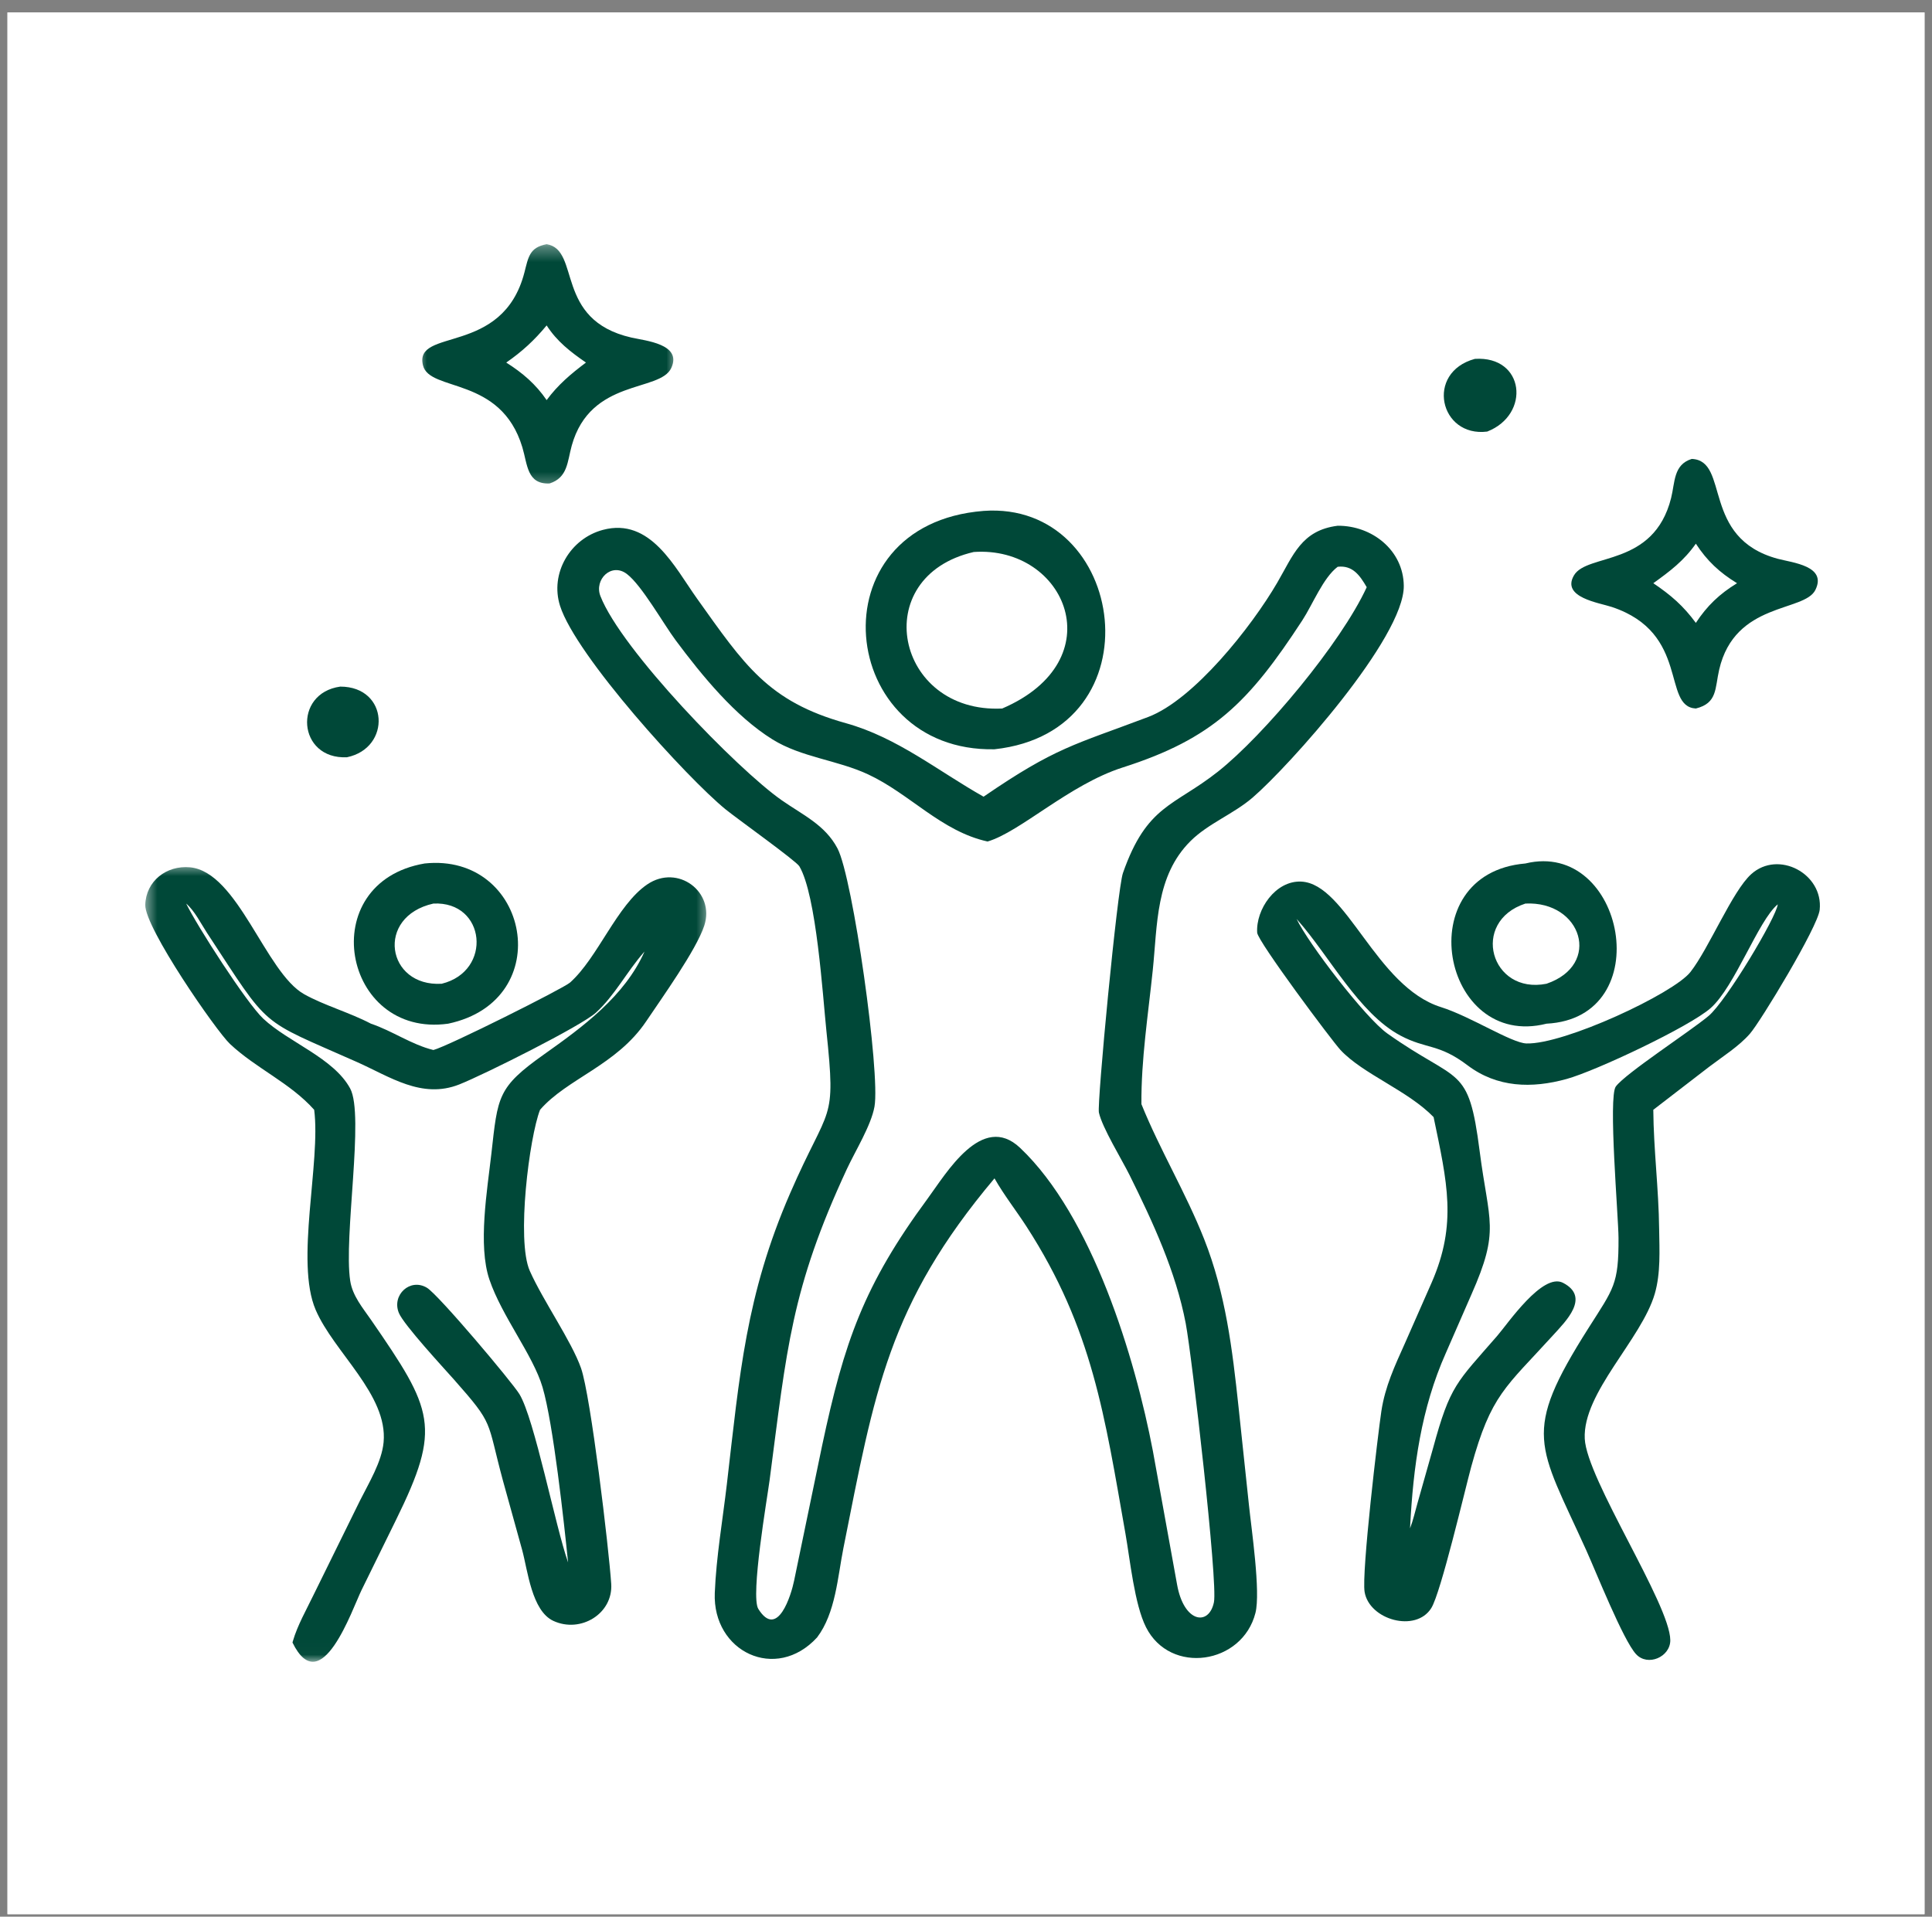
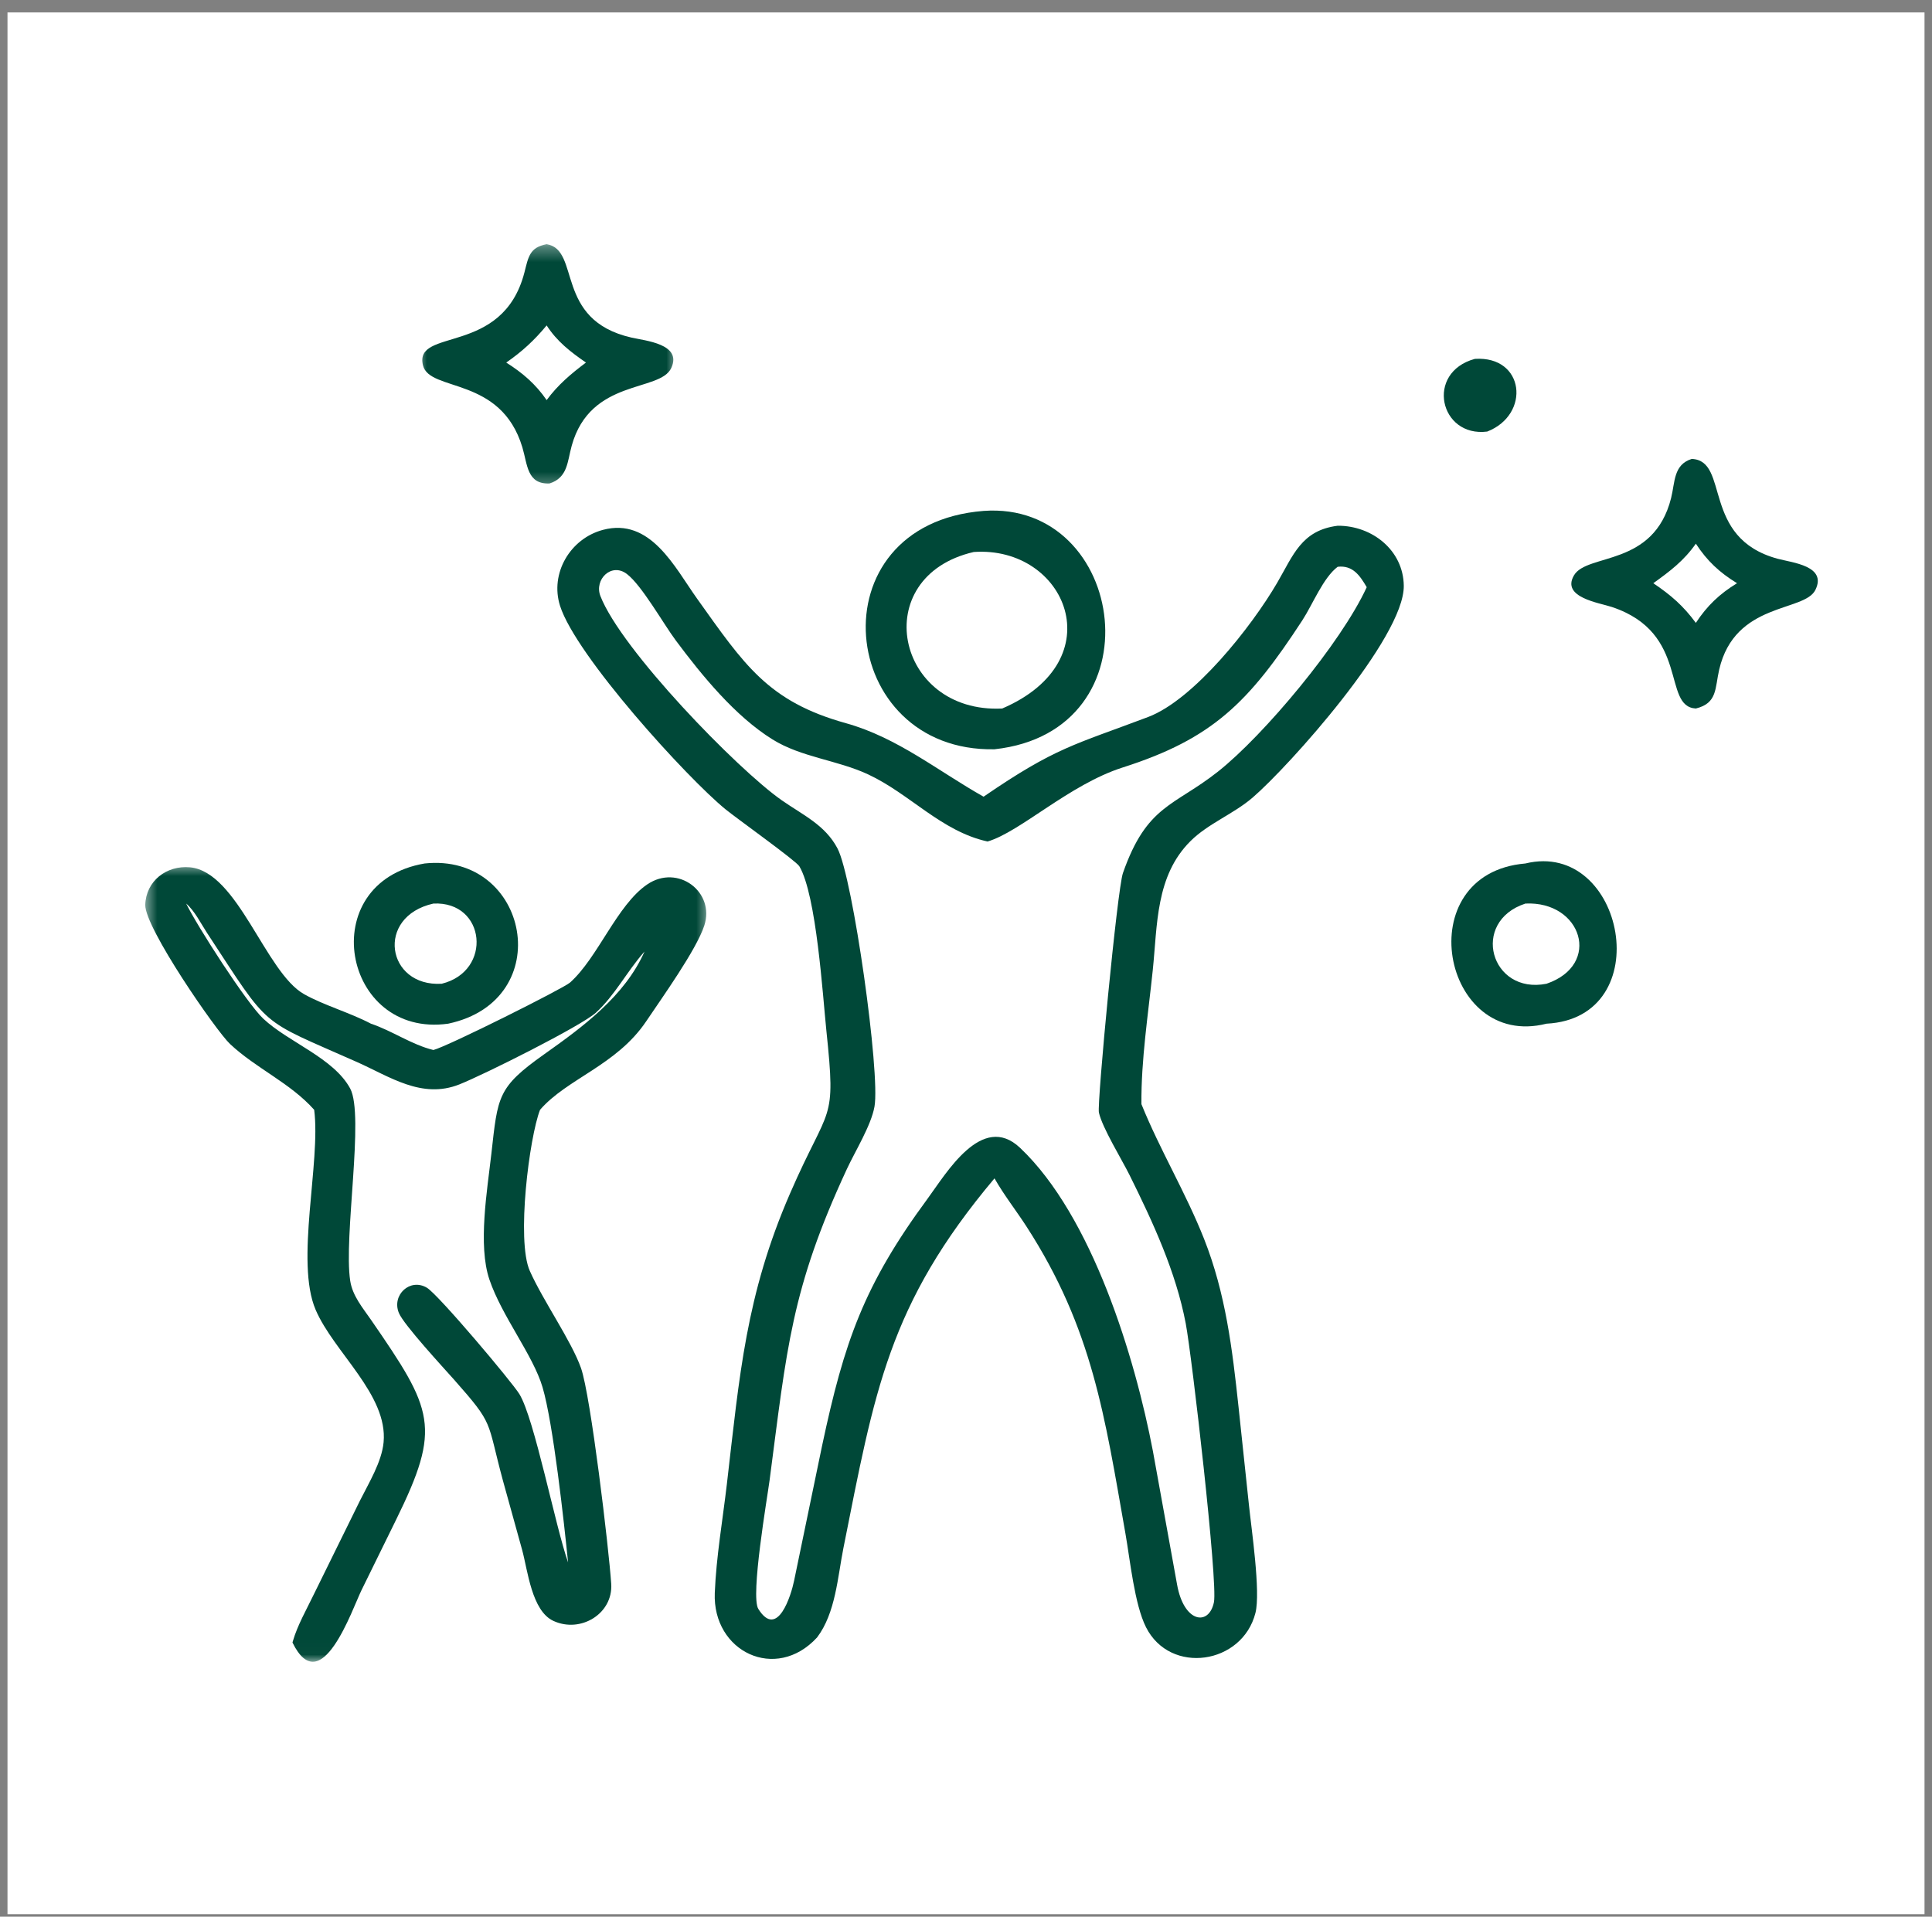
<svg xmlns="http://www.w3.org/2000/svg" width="129" height="128" viewBox="0 0 129 128" fill="none">
  <rect x="0" y="0" width="129" height="128" fill="#808080" stroke="none" />
  <g clip-path="url(#clip0_1071_5870)">
-     <path d="M141.299 -12.211H-12.301V140.189H141.299V-12.211Z" fill="white" />
    <path d="M141.299 -12.211H-12.301V140.189H141.299V-12.211Z" fill="white" />
    <mask id="mask0_1071_5870" style="mask-type:luminance" maskUnits="userSpaceOnUse" x="27" y="16" width="19" height="17">
      <path d="M27.807 16.331H45.3V32.663H27.807V16.331Z" fill="white" />
    </mask>
    <g mask="url(#mask0_1071_5870)">
      <path d="M36.7 32.285C35.183 32.36 35.225 31.022 34.877 29.869C33.44 25.097 28.683 26.192 28.243 24.401C27.617 21.841 33.565 23.822 35.017 18.191C35.28 17.169 35.352 16.521 36.5 16.308C38.795 16.673 36.985 21.358 42.153 22.542C43.092 22.757 45.565 22.969 44.82 24.578C44.067 26.203 39.427 25.259 38.175 29.76C37.877 30.834 37.913 31.893 36.7 32.285ZM36.5 21.732C35.677 22.726 34.863 23.477 33.802 24.212C34.895 24.904 35.768 25.651 36.5 26.719C37.25 25.701 38.115 24.971 39.125 24.212C38.09 23.498 37.185 22.799 36.5 21.732Z" fill="#004838" />
    </g>
    <path d="M99.301 28.821C96.126 29.221 95.144 24.872 98.479 23.966C101.809 23.753 102.214 27.685 99.301 28.821Z" fill="#004838" />
    <path d="M113.232 47.315C110.949 47.191 112.857 42.275 107.624 40.535C106.781 40.254 104.237 39.902 105.091 38.429C105.961 36.922 110.421 37.893 111.581 33.256C111.846 32.198 111.732 31.03 112.957 30.648C115.526 30.747 113.546 35.933 118.709 37.318C119.687 37.579 122.007 37.795 121.212 39.399C120.474 40.888 115.842 40.183 114.791 44.716C114.501 45.964 114.682 46.958 113.232 47.315ZM113.232 36.307C112.434 37.448 111.512 38.141 110.392 38.948C111.569 39.743 112.392 40.454 113.232 41.597C113.976 40.461 114.816 39.659 115.982 38.948C114.809 38.229 113.984 37.46 113.232 36.307Z" fill="#004838" />
    <path d="M66.403 50.037C55.889 50.244 54.292 35.017 65.674 34.119C75.246 33.422 77.423 48.837 66.403 50.037ZM65.017 36.863C57.909 38.505 59.781 47.664 66.916 47.316C74.403 44.104 71.189 36.434 65.017 36.863Z" fill="#004838" />
    <path d="M65.674 53.204C70.501 49.892 71.713 49.753 76.663 47.881C79.709 46.728 83.561 41.867 85.279 38.916C86.351 37.078 86.896 35.414 89.318 35.11C91.611 35.095 93.704 36.744 93.731 39.118C93.771 42.583 86.041 51.2 83.634 53.267C82.354 54.367 80.673 54.993 79.493 56.166C77.151 58.492 77.286 61.767 76.969 64.803C76.664 67.746 76.189 70.776 76.213 73.736C77.449 76.795 79.178 79.652 80.398 82.74C81.838 86.386 82.283 90.087 82.696 93.947L83.388 100.47C83.556 102.099 84.183 106.313 83.826 107.715C82.949 111.159 78.138 111.874 76.521 108.672C75.748 107.141 75.453 104.148 75.146 102.415C73.759 94.557 72.953 88.746 68.553 81.93C67.851 80.841 67.041 79.818 66.403 78.692C59.301 87.132 58.399 92.936 56.314 103.387C55.928 105.327 55.793 107.716 54.558 109.349C51.806 112.348 47.569 110.304 47.726 106.38C47.823 103.969 48.253 101.507 48.533 99.111C49.386 91.792 49.801 86.495 52.753 79.697C55.389 73.627 55.838 75.133 55.178 68.836C54.936 66.517 54.519 59.776 53.371 57.849C53.156 57.489 49.181 54.648 48.444 54.047C45.873 51.949 38.456 43.8 37.394 40.458C36.706 38.291 38.069 35.97 40.256 35.386C43.428 34.539 45.048 37.878 46.529 39.957C49.699 44.398 51.274 46.847 56.483 48.296C59.916 49.252 62.626 51.486 65.674 53.204ZM89.318 37.85C88.348 38.578 87.648 40.367 86.956 41.427C83.381 46.91 80.978 49.331 74.963 51.253C71.399 52.392 68.131 55.552 65.941 56.197C62.853 55.521 60.761 53.019 57.964 51.714C55.899 50.752 53.503 50.578 51.576 49.377C49.091 47.831 46.868 45.114 45.123 42.77C44.283 41.64 42.854 39.093 41.859 38.333C40.826 37.542 39.661 38.702 40.089 39.804C41.484 43.393 49.223 51.359 52.186 53.435C53.591 54.419 55.096 55.086 55.921 56.662C56.948 58.616 58.789 71.68 58.389 73.904C58.163 75.163 57.108 76.861 56.546 78.07C52.821 86.09 52.539 90.057 51.386 98.851C51.231 100.025 50.098 106.589 50.633 107.445C51.919 109.504 52.833 106.499 53.023 105.557L54.894 96.533C56.368 89.604 57.676 85.829 61.934 80.051C63.168 78.379 65.568 74.248 68.109 76.653C72.931 81.213 75.789 90.669 76.978 96.898L78.594 105.821C79.049 108.375 80.719 108.614 81.054 107.002C81.328 105.689 79.584 90.552 79.171 88.377C78.511 84.914 76.976 81.61 75.418 78.467C74.908 77.44 73.596 75.308 73.374 74.298C73.241 73.693 74.601 59.382 74.979 58.302C76.576 53.738 78.384 53.856 81.334 51.521C84.394 49.096 89.543 42.947 91.256 39.214C90.798 38.425 90.319 37.736 89.318 37.85Z" fill="#004838" />
-     <path d="M23.169 50.57C19.862 50.732 19.542 46.292 22.72 45.852C25.967 45.854 26.143 49.95 23.169 50.57Z" fill="#004838" />
    <path d="M103.26 68.363C96.265 70.136 94.01 58.332 101.851 57.664C108.473 56.05 110.773 67.979 103.26 68.363ZM101.851 60.341C98.153 61.552 99.526 66.437 103.26 65.696C106.978 64.429 105.611 60.156 101.851 60.341Z" fill="#004838" />
    <path d="M29.924 68.363C22.856 69.347 20.932 58.936 28.352 57.664C35.337 56.926 37.261 66.807 29.924 68.363ZM28.939 60.341C25.046 61.211 25.806 65.916 29.491 65.696C32.907 64.862 32.439 60.168 28.939 60.341Z" fill="#004838" />
-     <path d="M94.149 102.064C94.358 101.524 94.487 100.937 94.647 100.378L95.684 96.715C96.834 92.491 97.246 92.347 99.969 89.211C100.676 88.395 102.999 84.964 104.362 85.668C106.211 86.623 104.537 88.243 103.711 89.156C100.536 92.652 99.562 93.115 98.234 97.952C97.828 99.437 96.211 106.357 95.569 107.387C94.536 109.049 91.431 108.18 91.116 106.316C90.901 105.041 92.014 95.695 92.234 94.238C92.484 92.587 93.132 91.213 93.809 89.702L95.594 85.647C97.306 81.726 96.626 78.951 95.722 74.602C94.004 72.826 91.013 71.733 89.511 70.126C88.927 69.501 83.979 62.863 83.942 62.286C83.846 60.725 85.176 58.792 86.886 58.874C89.916 59.02 91.854 65.889 96.219 67.258C98.183 67.875 100.919 69.65 101.916 69.683C104.429 69.765 111.744 66.351 112.871 64.912C114.111 63.328 115.666 59.514 116.929 58.377C118.746 56.743 121.752 58.353 121.501 60.758C121.382 61.896 117.546 68.231 116.842 69.034C116.107 69.878 115.019 70.557 114.124 71.239L110.391 74.114C110.411 76.765 110.752 79.408 110.781 82.065C110.802 83.486 110.889 85.02 110.491 86.396C109.604 89.447 105.672 92.997 105.814 96.076C105.937 98.772 111.507 107.125 111.526 109.532C111.534 110.65 110.021 111.317 109.237 110.465C108.382 109.536 106.567 104.973 105.917 103.534C102.696 96.414 101.567 95.784 106.057 88.7C107.751 86.029 108.081 85.787 108.069 82.672C108.062 81.248 107.372 73.253 107.889 72.557C108.551 71.669 112.827 68.895 114.082 67.846C115.267 66.852 118.627 61.224 118.701 60.392C117.396 61.471 115.842 65.889 114.216 67.325C112.814 68.561 106.564 71.515 104.602 72.056C102.277 72.699 99.964 72.638 97.984 71.139C96.052 69.676 95.246 70.081 93.504 69.155C90.731 67.678 88.743 63.816 86.642 61.446L86.574 61.368C87.344 62.992 91.166 67.978 92.638 69.021C97.439 72.426 98.046 71.022 98.797 76.876C99.411 81.662 100.172 82.103 98.243 86.456L96.536 90.365C94.888 94.067 94.361 97.957 94.153 101.977L94.149 102.064Z" fill="#004838" />
    <mask id="mask1_1071_5870" style="mask-type:luminance" maskUnits="userSpaceOnUse" x="9" y="57" width="39" height="54">
      <path d="M9.574 57.639H47.433V110.979H9.574V57.639Z" fill="white" />
    </mask>
    <g mask="url(#mask1_1071_5870)">
      <path d="M43.033 63.549L42.976 63.614C41.858 64.885 41.043 66.486 39.789 67.627C38.823 68.509 32.321 71.766 30.665 72.421C28.16 73.412 26.035 71.902 23.829 70.921C17.196 67.974 18.111 68.833 13.819 62.294C13.408 61.664 12.999 60.831 12.431 60.341C13.148 61.825 16.463 66.979 17.576 68.026C19.259 69.607 22.274 70.647 23.38 72.689C24.343 74.467 22.933 82.604 23.384 85.538C23.538 86.54 24.213 87.329 24.774 88.142C28.936 94.178 29.496 95.289 26.448 101.489L24.14 106.189C23.515 107.459 21.441 113.597 19.529 109.691L19.558 109.588C19.863 108.537 20.461 107.497 20.936 106.509L24.036 100.212C24.619 99.045 25.491 97.629 25.613 96.315C25.908 93.143 22.291 90.307 21.075 87.469C19.695 84.248 21.431 77.615 20.978 74.114C19.383 72.319 17.095 71.35 15.356 69.716C14.434 68.849 9.656 61.945 9.7 60.427C9.745 58.838 11.116 57.775 12.686 57.92C15.886 58.221 17.723 64.943 20.305 66.392C21.631 67.138 23.334 67.611 24.768 68.363C26.203 68.844 27.476 69.764 28.939 70.121C29.928 69.861 37.62 66.008 38.059 65.618C39.921 63.961 41.196 60.432 43.218 59.061C45.258 57.677 47.764 59.564 47.023 61.82C46.493 63.434 44.196 66.642 43.151 68.198C41.173 71.144 37.87 72.024 36.059 74.114C35.348 75.93 34.466 82.834 35.376 84.875C36.268 86.876 38.16 89.561 38.794 91.362C39.444 93.206 40.658 103.443 40.811 105.77C40.943 107.761 38.766 109.092 36.943 108.242C35.501 107.569 35.236 104.872 34.866 103.515L33.58 98.873C32.473 94.782 33.029 95.203 30.313 92.129C29.636 91.365 26.95 88.466 26.63 87.674C26.143 86.475 27.39 85.325 28.508 85.999C29.281 86.466 34.193 92.298 34.683 93.103C35.69 94.76 37.073 101.907 37.931 104.341C37.668 101.745 36.946 95.079 36.226 92.642C35.591 90.49 33.513 87.911 32.678 85.45C31.901 83.16 32.533 79.486 32.808 77.055C33.241 73.202 33.206 72.624 36.336 70.405C38.893 68.593 41.708 66.534 43.033 63.549Z" fill="#004838" />
    </g>
  </g>
  <defs>
    <clipPath id="clip0_1071_5870">
      <rect width="128" height="127" fill="white" transform="translate(0.5 0.83)" />
    </clipPath>
  </defs>
</svg>